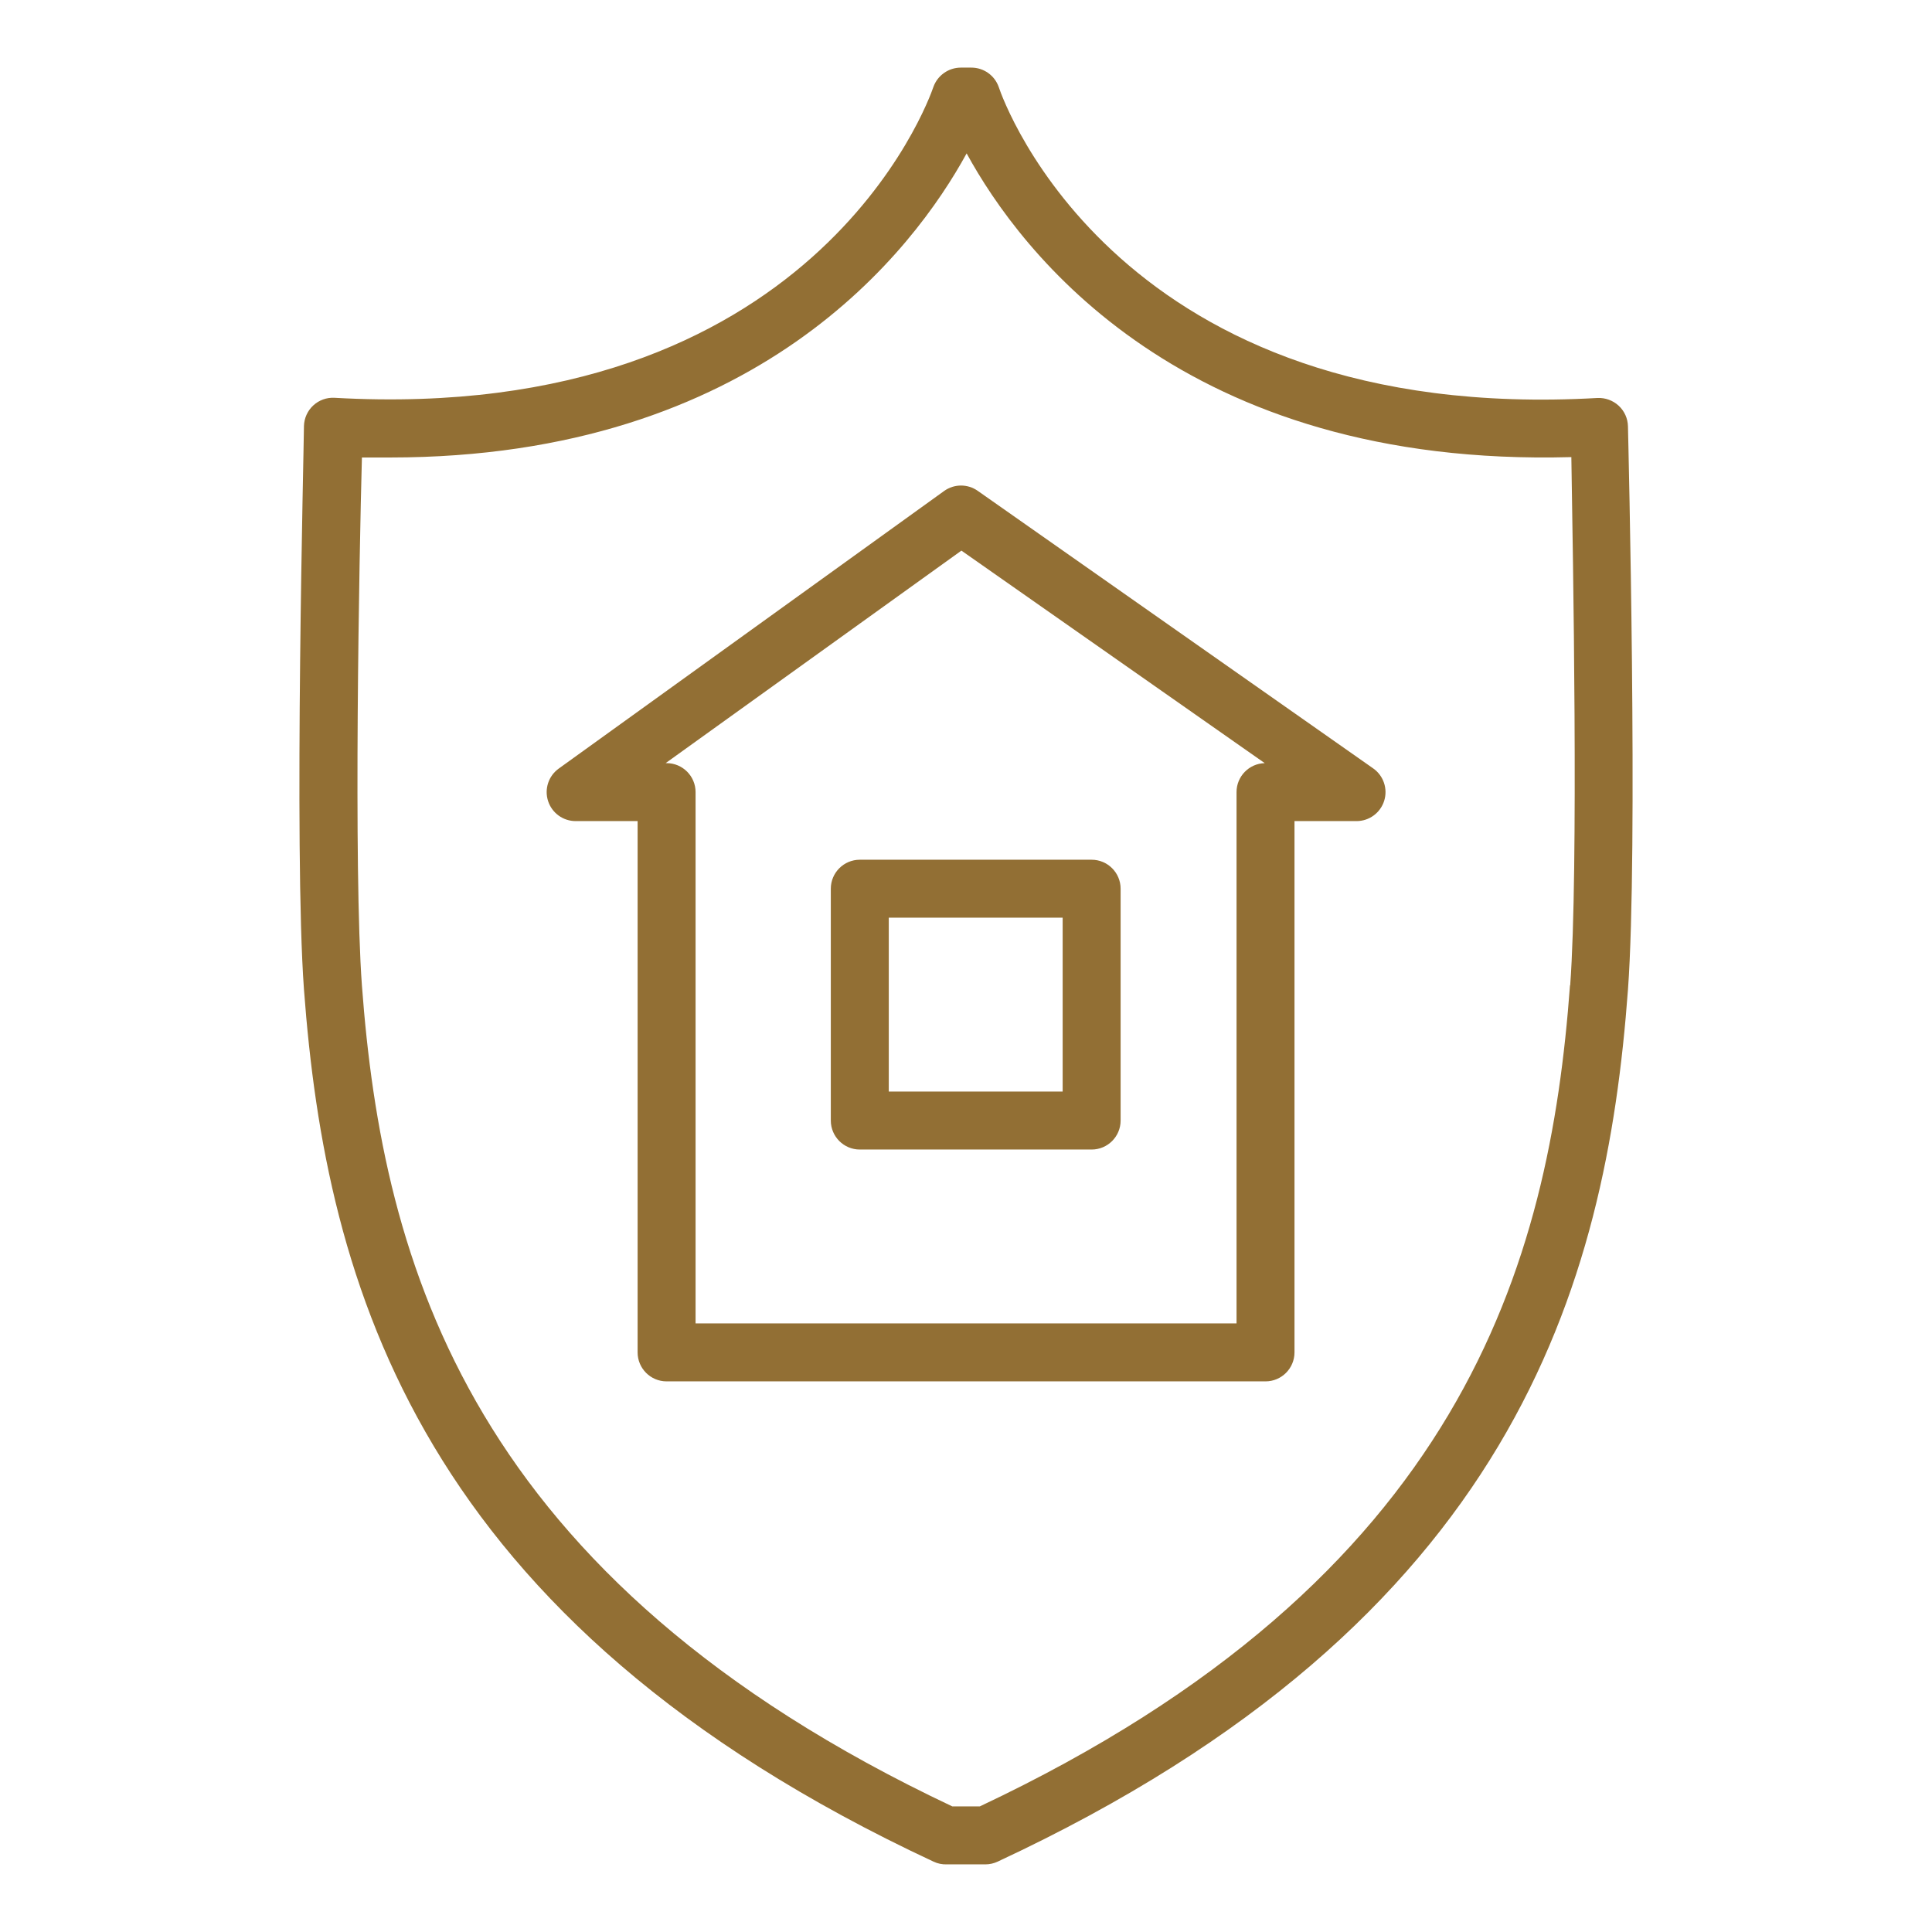
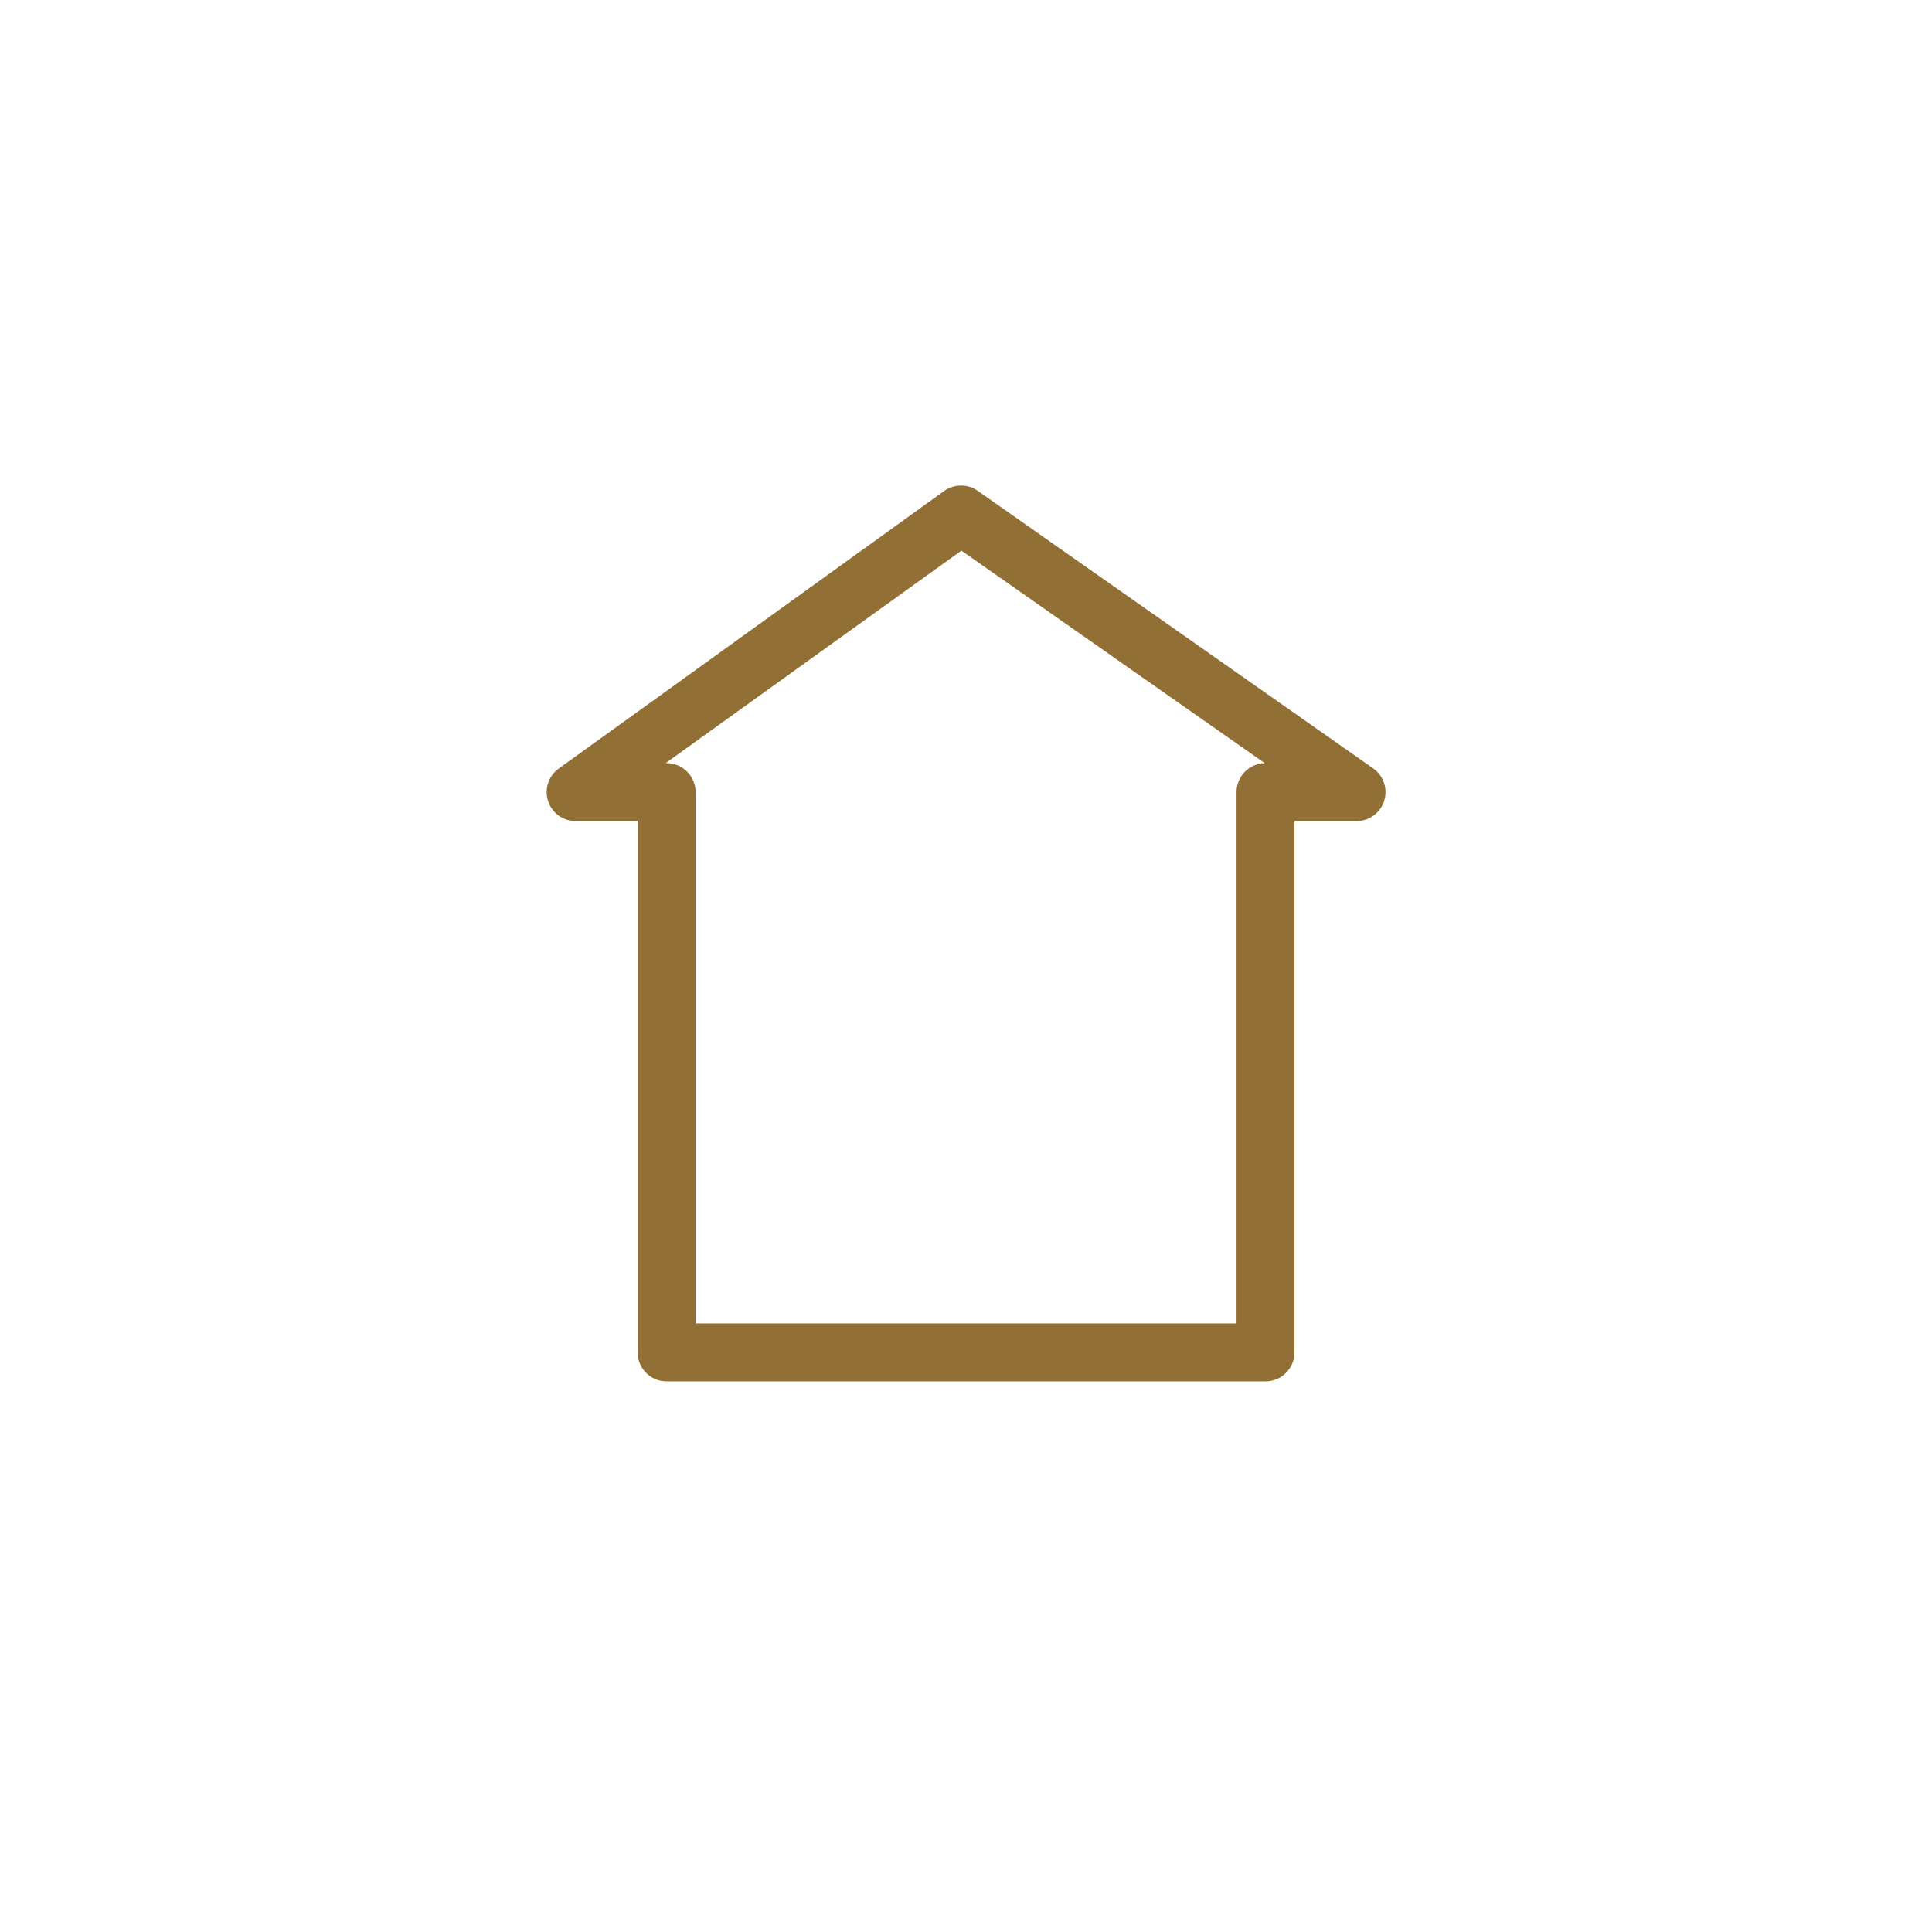
<svg xmlns="http://www.w3.org/2000/svg" width="100px" height="100px" viewBox="0,0,256,256">
  <g fill="#926f34" fill-rule="nonzero" stroke="none" stroke-width="1" stroke-linecap="butt" stroke-linejoin="miter" stroke-miterlimit="10" stroke-dasharray="" stroke-dashoffset="0" font-family="none" font-weight="none" font-size="none" text-anchor="none" style="mix-blend-mode: normal">
    <g transform="translate(0.007,1.279) scale(2.56,2.56)">
      <path d="M71.07,39.27l-20.46,-14.36c-0.521,-0.371 -1.219,-0.371 -1.74,0l-19.95,14.37c-0.531,0.38 -0.756,1.06 -0.554,1.682c0.201,0.622 0.781,1.041 1.434,1.038h3.2v27.5c0,0.828 0.672,1.5 1.5,1.5h31c0.828,0 1.5,-0.672 1.5,-1.5v-27.5h3.21c0.655,0.001 1.235,-0.424 1.432,-1.049c0.197,-0.625 -0.035,-1.306 -0.572,-1.681zM64,40.5v27.5h-28v-27.5c0,-0.828 -0.672,-1.5 -1.5,-1.5h-0.05l15.31,-11l15.7,11c-0.813,0.022 -1.46,0.687 -1.46,1.5z" />
-       <path d="M43,45.5v12c0,0.828 0.672,1.5 1.5,1.5h12c0.828,0 1.5,-0.672 1.5,-1.5v-12c0,-0.828 -0.672,-1.5 -1.5,-1.5h-12c-0.828,0 -1.5,0.672 -1.5,1.5zM46,47h9v9h-9z" />
-       <path d="M84.26,21.57c-0.008,-0.407 -0.181,-0.793 -0.48,-1.07c-0.299,-0.275 -0.695,-0.419 -1.1,-0.4c-24.77,1.41 -30.75,-15.36 -30.99,-16.1c-0.213,-0.601 -0.782,-1.002 -1.42,-1h-0.54c-0.637,0.001 -1.205,0.401 -1.42,1c-0.24,0.71 -6.24,17.49 -31,16.09c-0.405,-0.022 -0.801,0.121 -1.098,0.396c-0.298,0.275 -0.471,0.659 -0.482,1.064c0,0.89 -0.53,21.93 0,29.16c1.14,15.29 5.9,32.69 32.59,45.15c0.212,0.1 0.445,0.148 0.68,0.14h2c0.218,-0 0.433,-0.048 0.63,-0.14c26.74,-12.46 31.5,-29.86 32.63,-45.13c0.53,-7.23 0.02,-28.27 0,-29.16zM81.26,50.5c-1.06,14.4 -5.53,30.7 -30.55,42.5h-1.42c-25,-11.8 -29.49,-28.1 -30.56,-42.49c-0.44,-6 -0.14,-22.26 0,-27.33h1.45c19,0 27.12,-10.75 29.85,-15.74c2.79,5.11 11.2,16.27 31.3,15.72c0.08,5.08 0.38,21.37 -0.06,27.34z" />
    </g>
  </g>
</svg>